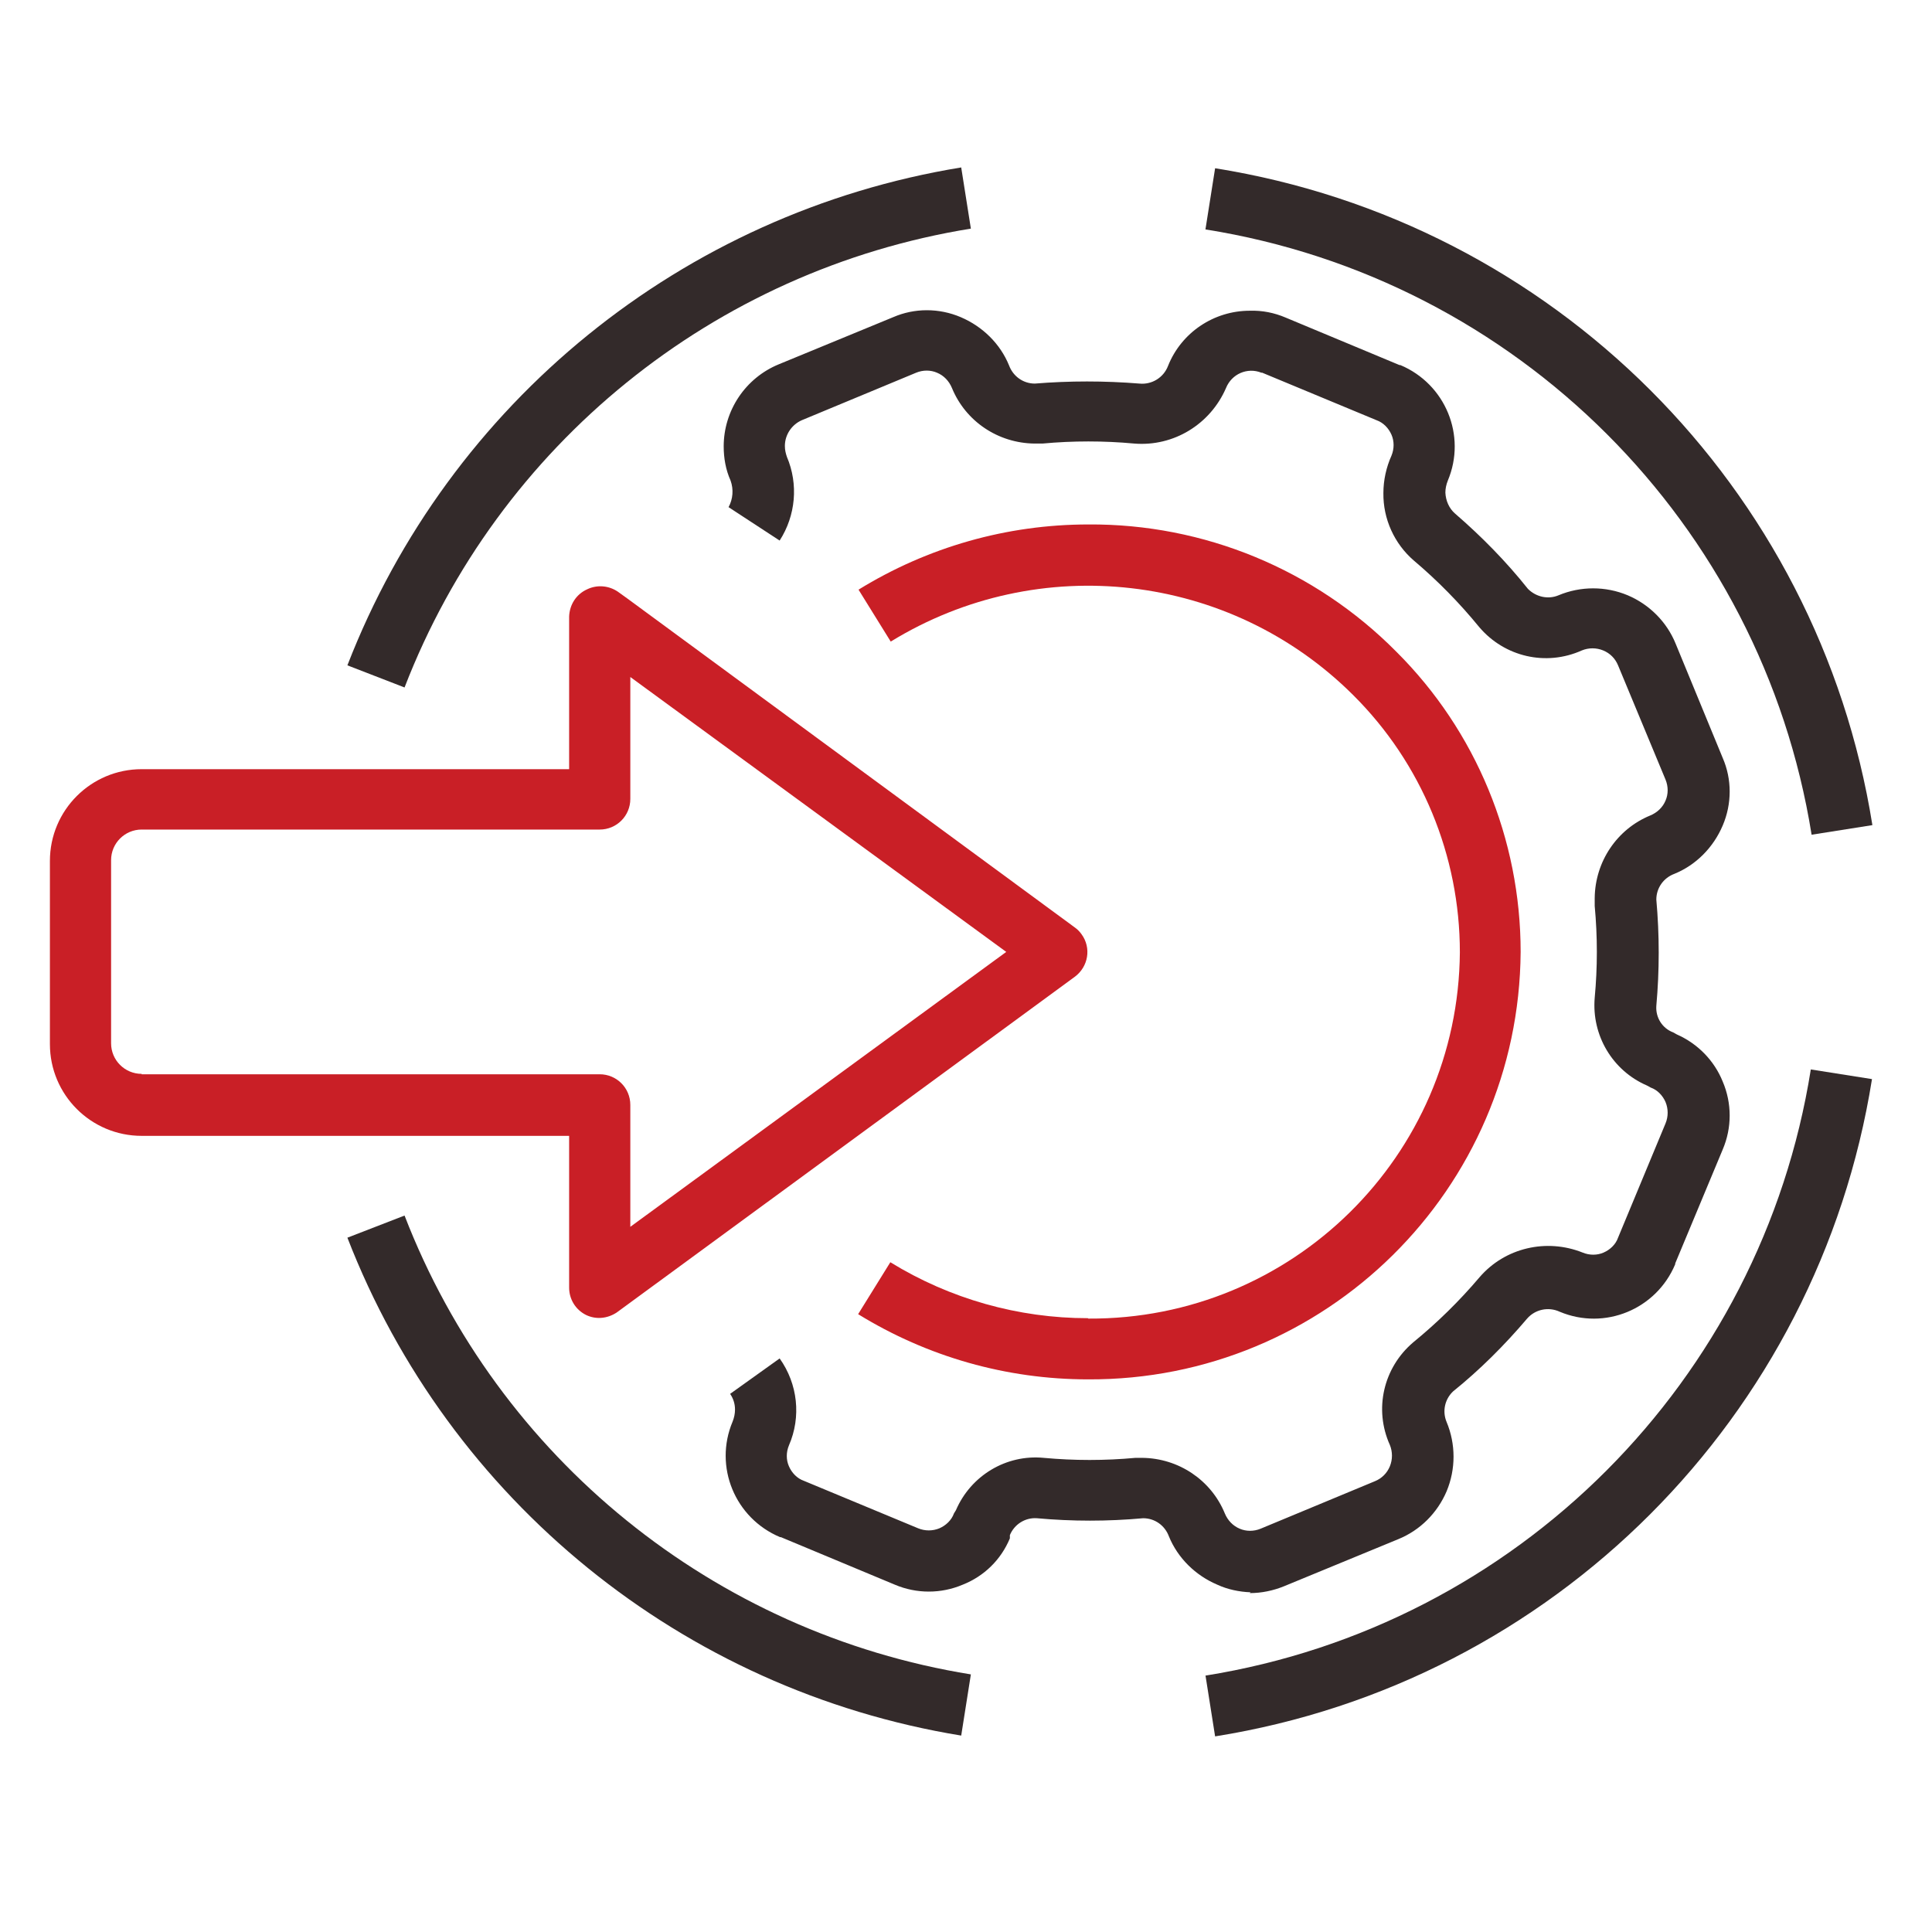
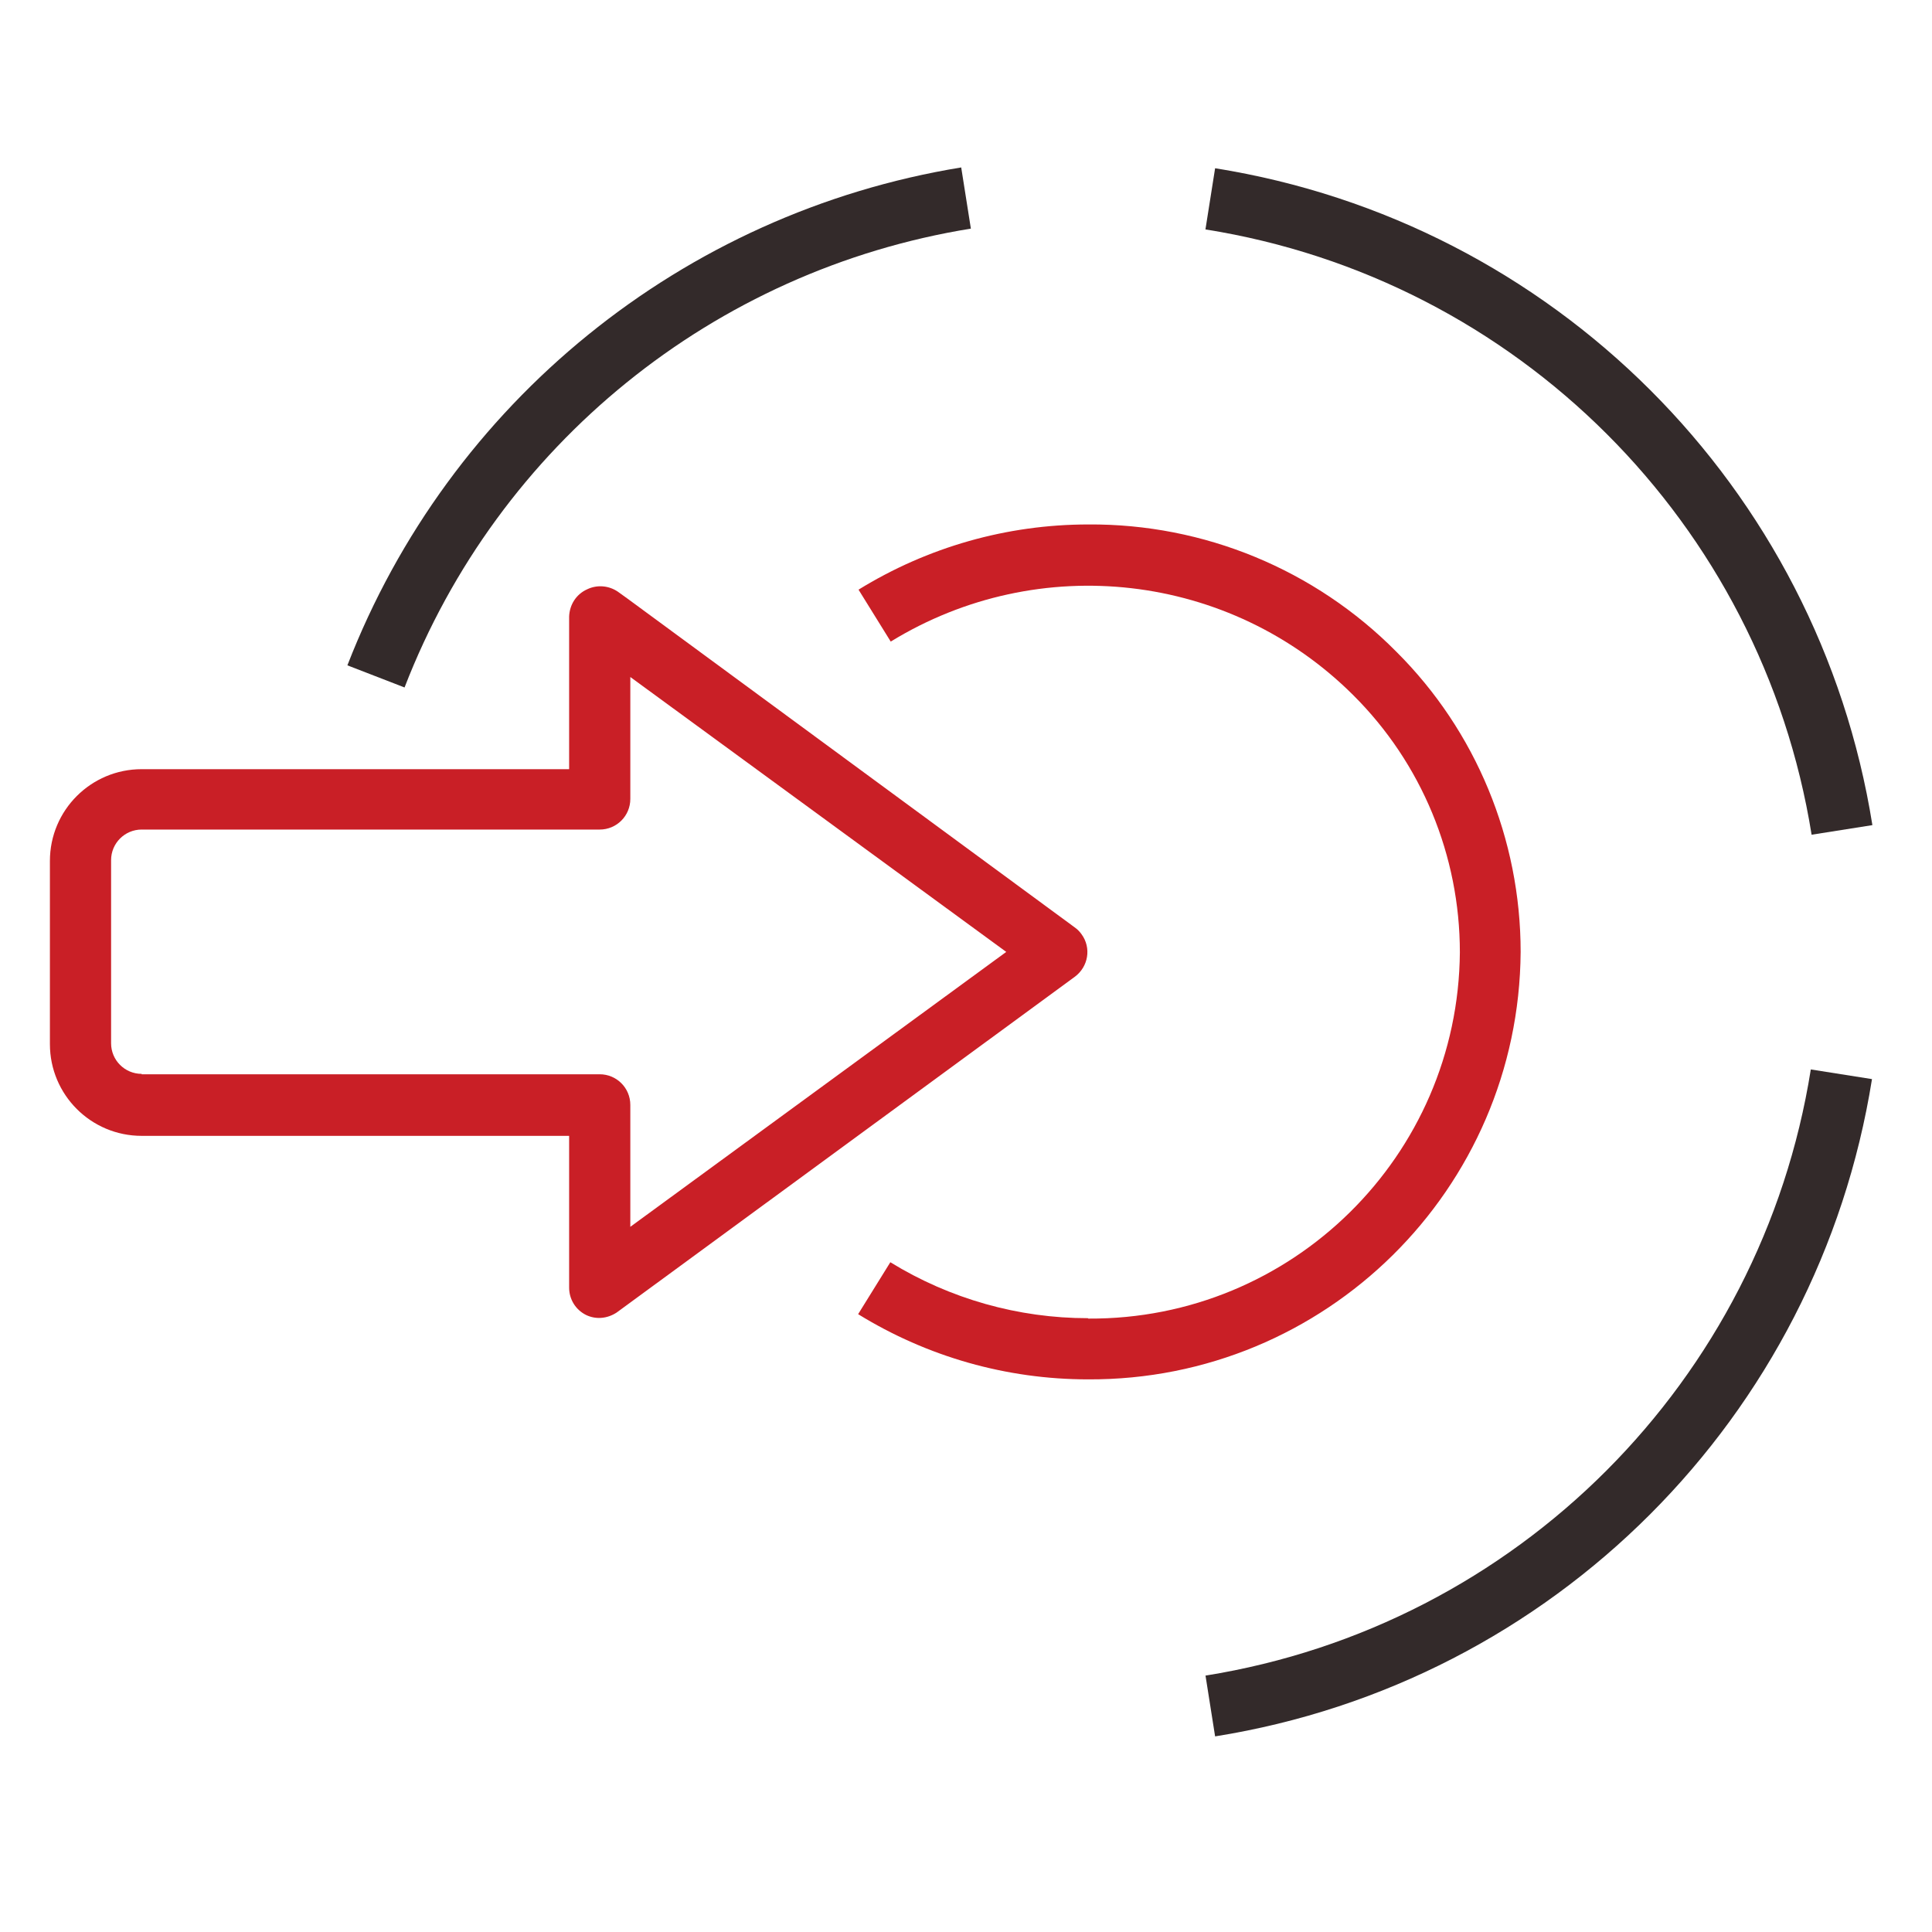
<svg xmlns="http://www.w3.org/2000/svg" width="48" height="48" viewBox="0 0 48 48" fill="none">
-   <path d="M31.05 39.58C31.34 39.58 31.631 39.52 31.901 39.41L34.74 38.24C35.281 38.02 35.711 37.59 35.941 37.05C36.17 36.5 36.17 35.88 35.941 35.33C35.831 35.07 35.891 34.77 36.1 34.57C36.77 34.03 37.38 33.42 37.941 32.76C38.141 32.53 38.471 32.46 38.751 32.59C39.87 33.06 41.151 32.53 41.62 31.41C41.62 31.41 41.62 31.4 41.62 31.39L42.8 28.56C43.031 28.02 43.031 27.41 42.8 26.87C42.59 26.35 42.181 25.93 41.66 25.7L41.571 25.65C41.3 25.55 41.13 25.28 41.151 24.99C41.23 24.11 41.23 23.23 41.151 22.35C41.151 22.06 41.331 21.81 41.6 21.71C42.141 21.49 42.571 21.05 42.8 20.51C43.031 19.97 43.031 19.36 42.8 18.83L41.63 15.99C41.41 15.45 40.98 15.02 40.441 14.79C39.891 14.56 39.27 14.56 38.721 14.79C38.461 14.9 38.16 14.83 37.961 14.63C37.42 13.95 36.81 13.33 36.151 12.76C36.001 12.63 35.92 12.44 35.91 12.24C35.91 12.14 35.931 12.04 35.971 11.94C36.441 10.82 35.91 9.54 34.791 9.07C34.791 9.07 34.781 9.07 34.77 9.07L31.941 7.89C31.66 7.77 31.36 7.71 31.05 7.72C30.16 7.72 29.351 8.26 29.02 9.09C28.91 9.38 28.62 9.56 28.311 9.53C27.441 9.46 26.57 9.46 25.71 9.53C25.421 9.53 25.171 9.35 25.07 9.08C24.851 8.54 24.41 8.11 23.87 7.88C23.331 7.65 22.721 7.65 22.191 7.88L19.351 9.05C18.52 9.39 17.98 10.2 17.98 11.09C17.98 11.38 18.03 11.67 18.151 11.94C18.23 12.16 18.21 12.4 18.101 12.6L19.37 13.43C19.77 12.81 19.84 12.03 19.55 11.35C19.52 11.26 19.5 11.18 19.5 11.08C19.5 10.8 19.671 10.55 19.921 10.44L22.761 9.26C22.93 9.19 23.12 9.19 23.28 9.26C23.451 9.33 23.581 9.47 23.651 9.64C23.991 10.47 24.8 11.01 25.701 11.02H25.901C26.66 10.95 27.421 10.95 28.18 11.02C29.16 11.1 30.07 10.54 30.46 9.64C30.601 9.29 30.991 9.12 31.34 9.26C31.34 9.26 31.351 9.26 31.36 9.26L34.2 10.44C34.37 10.5 34.501 10.64 34.571 10.8C34.641 10.96 34.641 11.15 34.571 11.32C34.441 11.61 34.37 11.93 34.37 12.25C34.361 12.89 34.641 13.51 35.13 13.93C35.721 14.43 36.261 14.98 36.751 15.58C37.38 16.32 38.41 16.56 39.3 16.16C39.471 16.09 39.66 16.09 39.831 16.16C40.001 16.23 40.13 16.36 40.2 16.53L41.38 19.37C41.45 19.54 41.45 19.73 41.38 19.89C41.31 20.06 41.17 20.19 41.001 20.26C40.17 20.6 39.63 21.41 39.62 22.31C39.62 22.38 39.62 22.44 39.62 22.51C39.691 23.27 39.691 24.03 39.62 24.79C39.541 25.72 40.06 26.6 40.92 26.97L41.011 27.02C41.181 27.08 41.31 27.22 41.38 27.38C41.45 27.55 41.45 27.74 41.38 27.91L40.2 30.75C40.141 30.92 40.001 31.05 39.84 31.12C39.681 31.19 39.49 31.19 39.321 31.12C38.42 30.76 37.391 31 36.761 31.73C36.261 32.32 35.711 32.86 35.111 33.35C34.37 33.98 34.13 35.01 34.531 35.9C34.6 36.07 34.6 36.26 34.531 36.43C34.461 36.6 34.331 36.73 34.16 36.8L31.32 37.98C31.151 38.05 30.96 38.05 30.8 37.98C30.631 37.91 30.5 37.77 30.43 37.6C30.09 36.77 29.28 36.23 28.381 36.22H28.21C27.451 36.29 26.691 36.29 25.93 36.22C25 36.13 24.12 36.66 23.75 37.52L23.701 37.6C23.64 37.77 23.5 37.9 23.34 37.97C23.171 38.04 22.98 38.04 22.811 37.97L19.971 36.79C19.8 36.73 19.671 36.59 19.601 36.43C19.53 36.27 19.53 36.08 19.601 35.91C19.91 35.2 19.82 34.38 19.37 33.75L18.14 34.63C18.221 34.75 18.261 34.88 18.261 35.02C18.261 35.12 18.241 35.22 18.201 35.32C17.73 36.44 18.261 37.72 19.381 38.19C19.381 38.19 19.39 38.19 19.401 38.19L22.23 39.37C22.77 39.6 23.381 39.6 23.921 39.37C24.451 39.16 24.87 38.75 25.09 38.22C25.09 38.19 25.09 38.16 25.09 38.14C25.201 37.87 25.471 37.7 25.761 37.72C26.64 37.8 27.52 37.8 28.401 37.72C28.691 37.72 28.941 37.9 29.041 38.17C29.261 38.71 29.701 39.14 30.241 39.37C30.5 39.49 30.791 39.55 31.07 39.56L31.05 39.58Z" fill="#332A2A" />
  <path d="M27.03 32.75C25.3 32.75 23.6 32.27 22.12 31.36L21.32 32.65C23.04 33.71 25.01 34.27 27.03 34.27C32.93 34.3 37.74 29.55 37.78 23.65C37.78 20.85 36.67 18.16 34.69 16.19C32.67 14.15 29.91 13.01 27.04 13.03C25.02 13.03 23.05 13.59 21.33 14.65L22.13 15.94C25.81 13.68 30.56 14.22 33.62 17.27C35.32 18.96 36.27 21.26 36.27 23.66C36.23 28.72 32.1 32.79 27.04 32.76L27.03 32.75Z" fill="#C91F26" />
-   <path d="M10.051 30.2L8.631 30.75C11.161 37.28 16.961 41.99 23.881 43.12L24.121 41.6C17.741 40.57 12.381 36.23 10.051 30.2Z" fill="#332A2A" />
  <path d="M29.949 41.62L30.189 43.14C38.589 41.8 45.169 35.21 46.509 26.81L44.989 26.57C43.759 34.31 37.689 40.39 29.949 41.63V41.62Z" fill="#332A2A" />
  <path d="M44.999 20.74L46.519 20.5C45.179 12.1 38.589 5.52 30.189 4.18L29.949 5.7C37.689 6.93 43.769 13 45.009 20.74H44.999Z" fill="#332A2A" />
  <path d="M24.121 5.68L23.881 4.16C16.961 5.29 11.161 10 8.631 16.53L10.051 17.08C12.381 11.05 17.741 6.71 24.121 5.68Z" fill="#332A2A" />
  <path d="M14.14 31.99C14.14 32.28 14.3 32.54 14.56 32.67C14.81 32.79 15.09 32.76 15.32 32.61L26.7 24.27C27.04 24.02 27.12 23.55 26.87 23.21C26.82 23.14 26.77 23.09 26.7 23.04L15.6 14.88L15.35 14.7C15.13 14.55 14.84 14.52 14.59 14.64C14.32 14.76 14.15 15.02 14.14 15.32V19.11H3.52C2.26 19.11 1.24 20.13 1.24 21.39V25.94C1.24 27.2 2.26 28.22 3.52 28.22H14.14V32.01V31.99ZM3.52 26.68C3.1 26.68 2.76 26.34 2.76 25.92V21.37C2.76 20.95 3.1 20.61 3.52 20.61H14.9C15.32 20.61 15.66 20.27 15.66 19.85V16.82L25 23.65L15.66 30.48V27.45C15.66 27.03 15.32 26.69 14.9 26.69H3.52V26.68Z" fill="#C91F26" />
</svg>